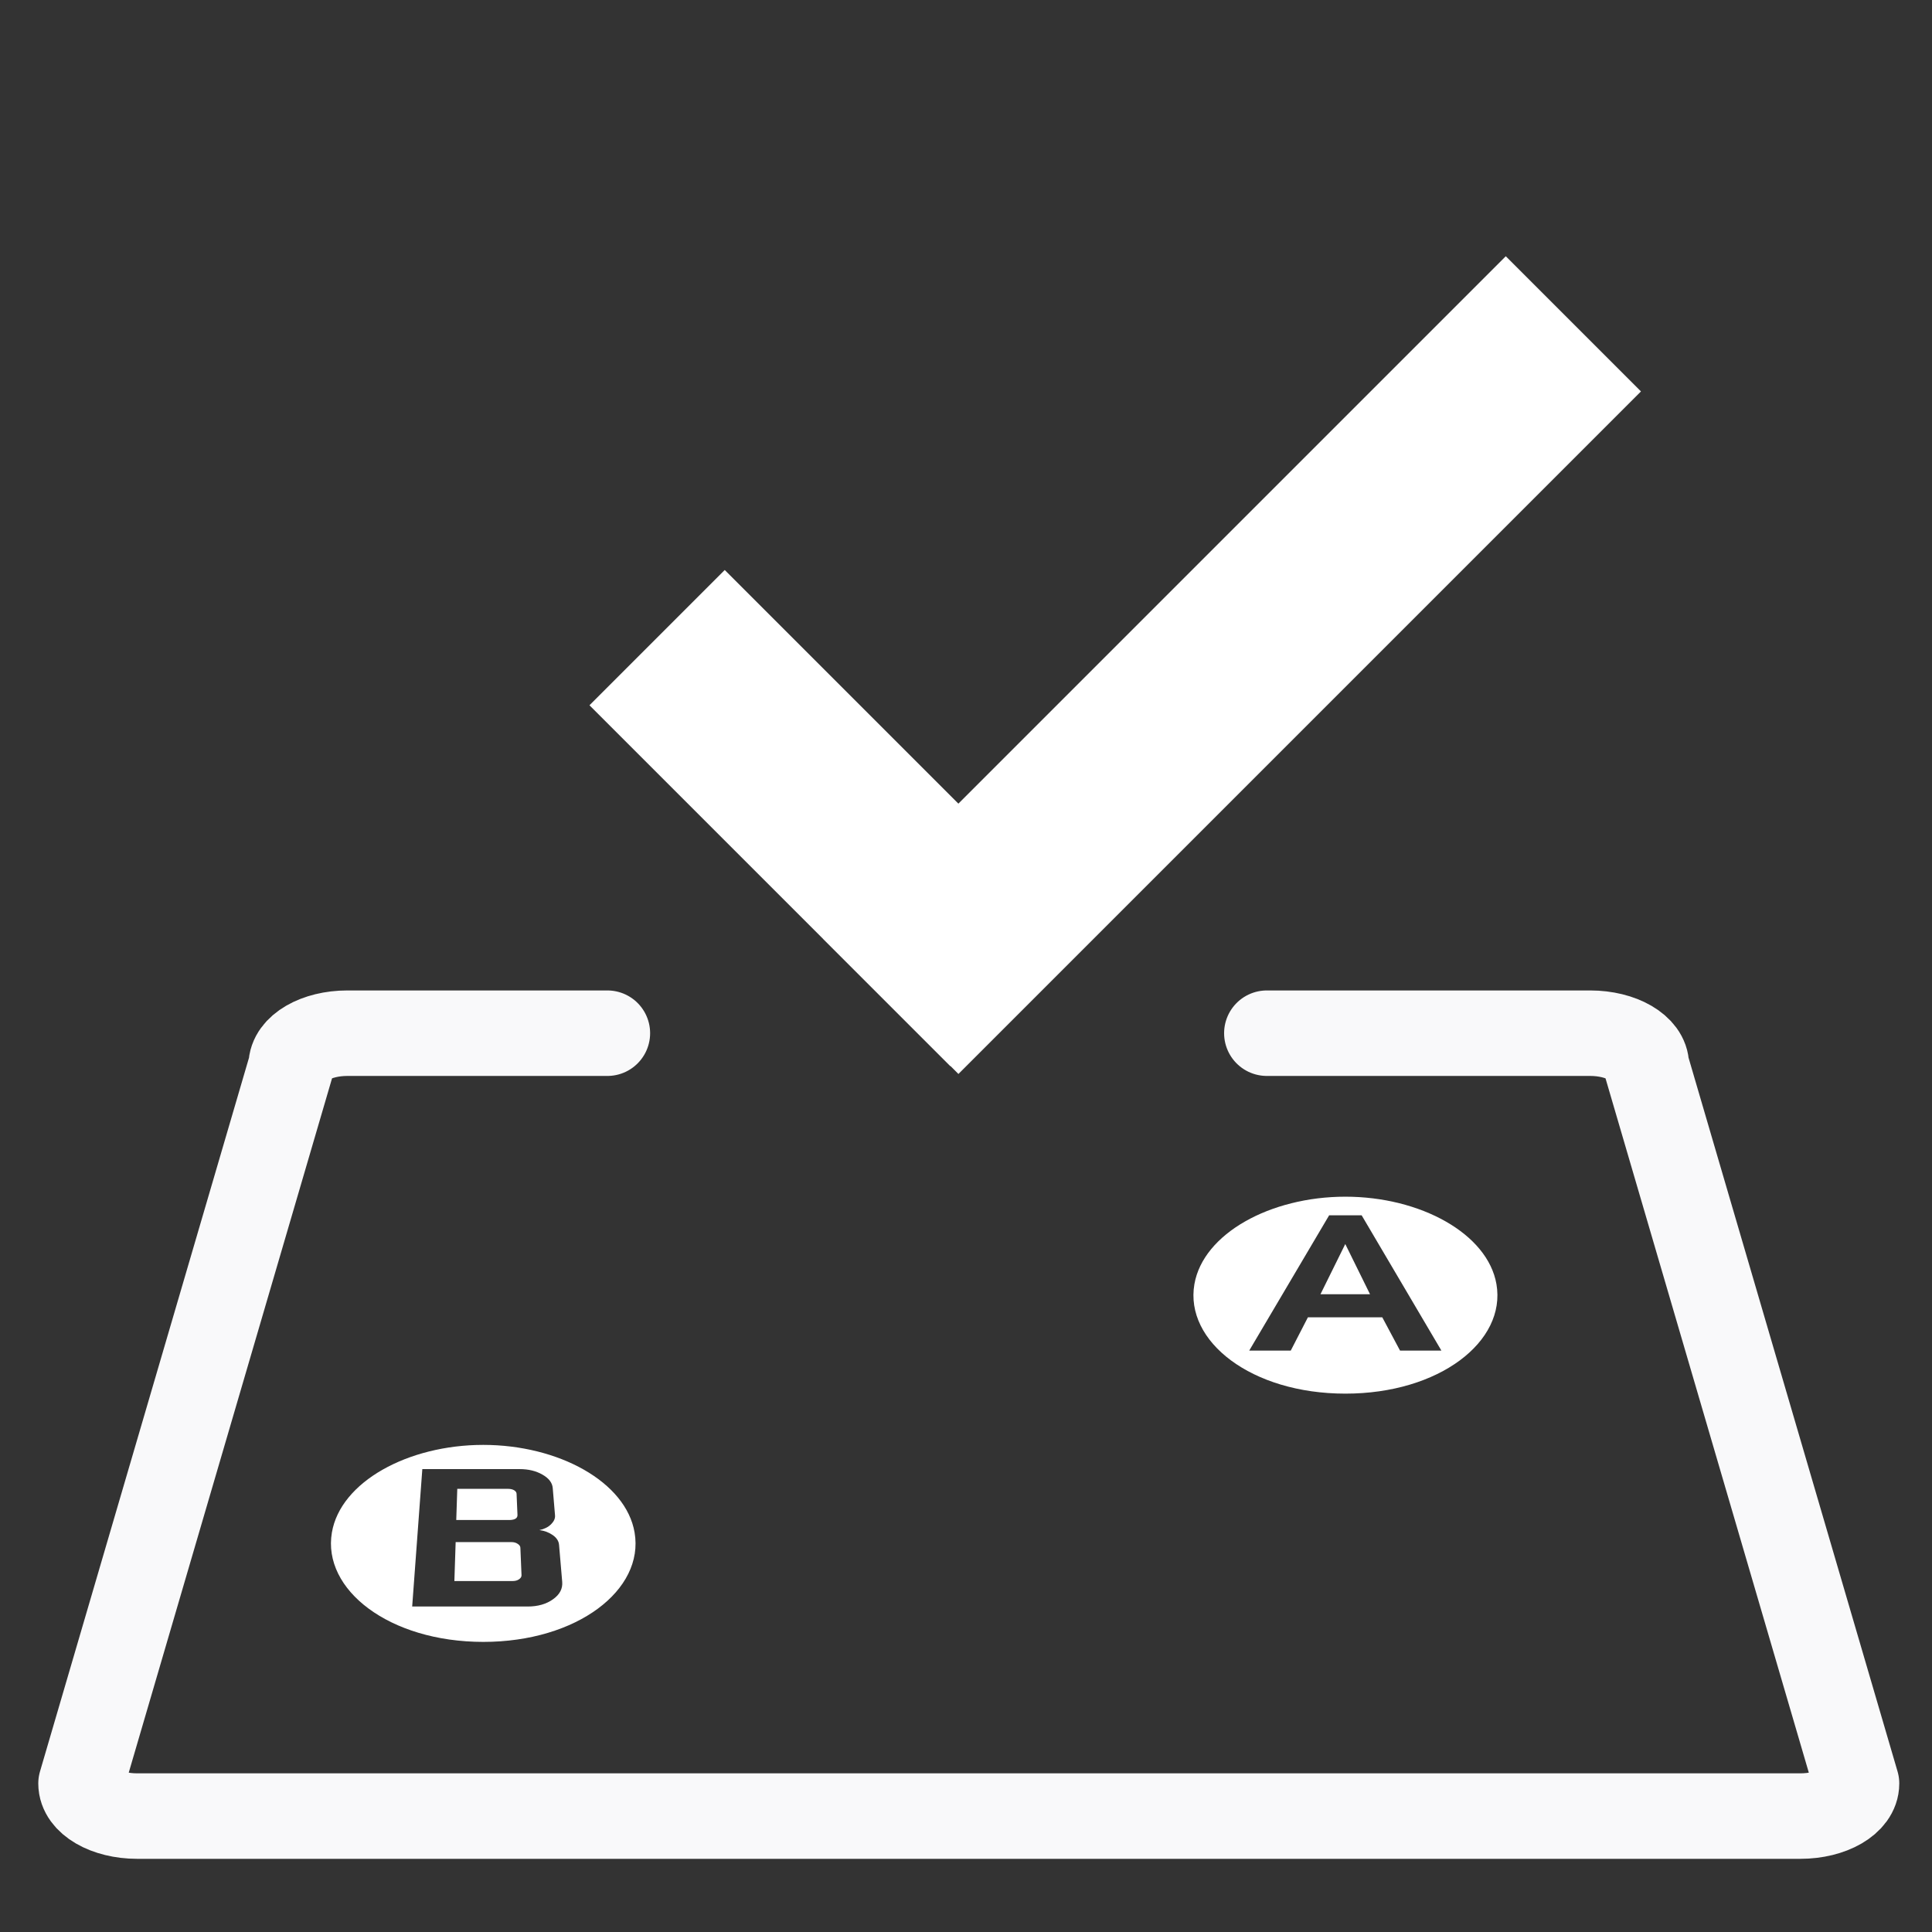
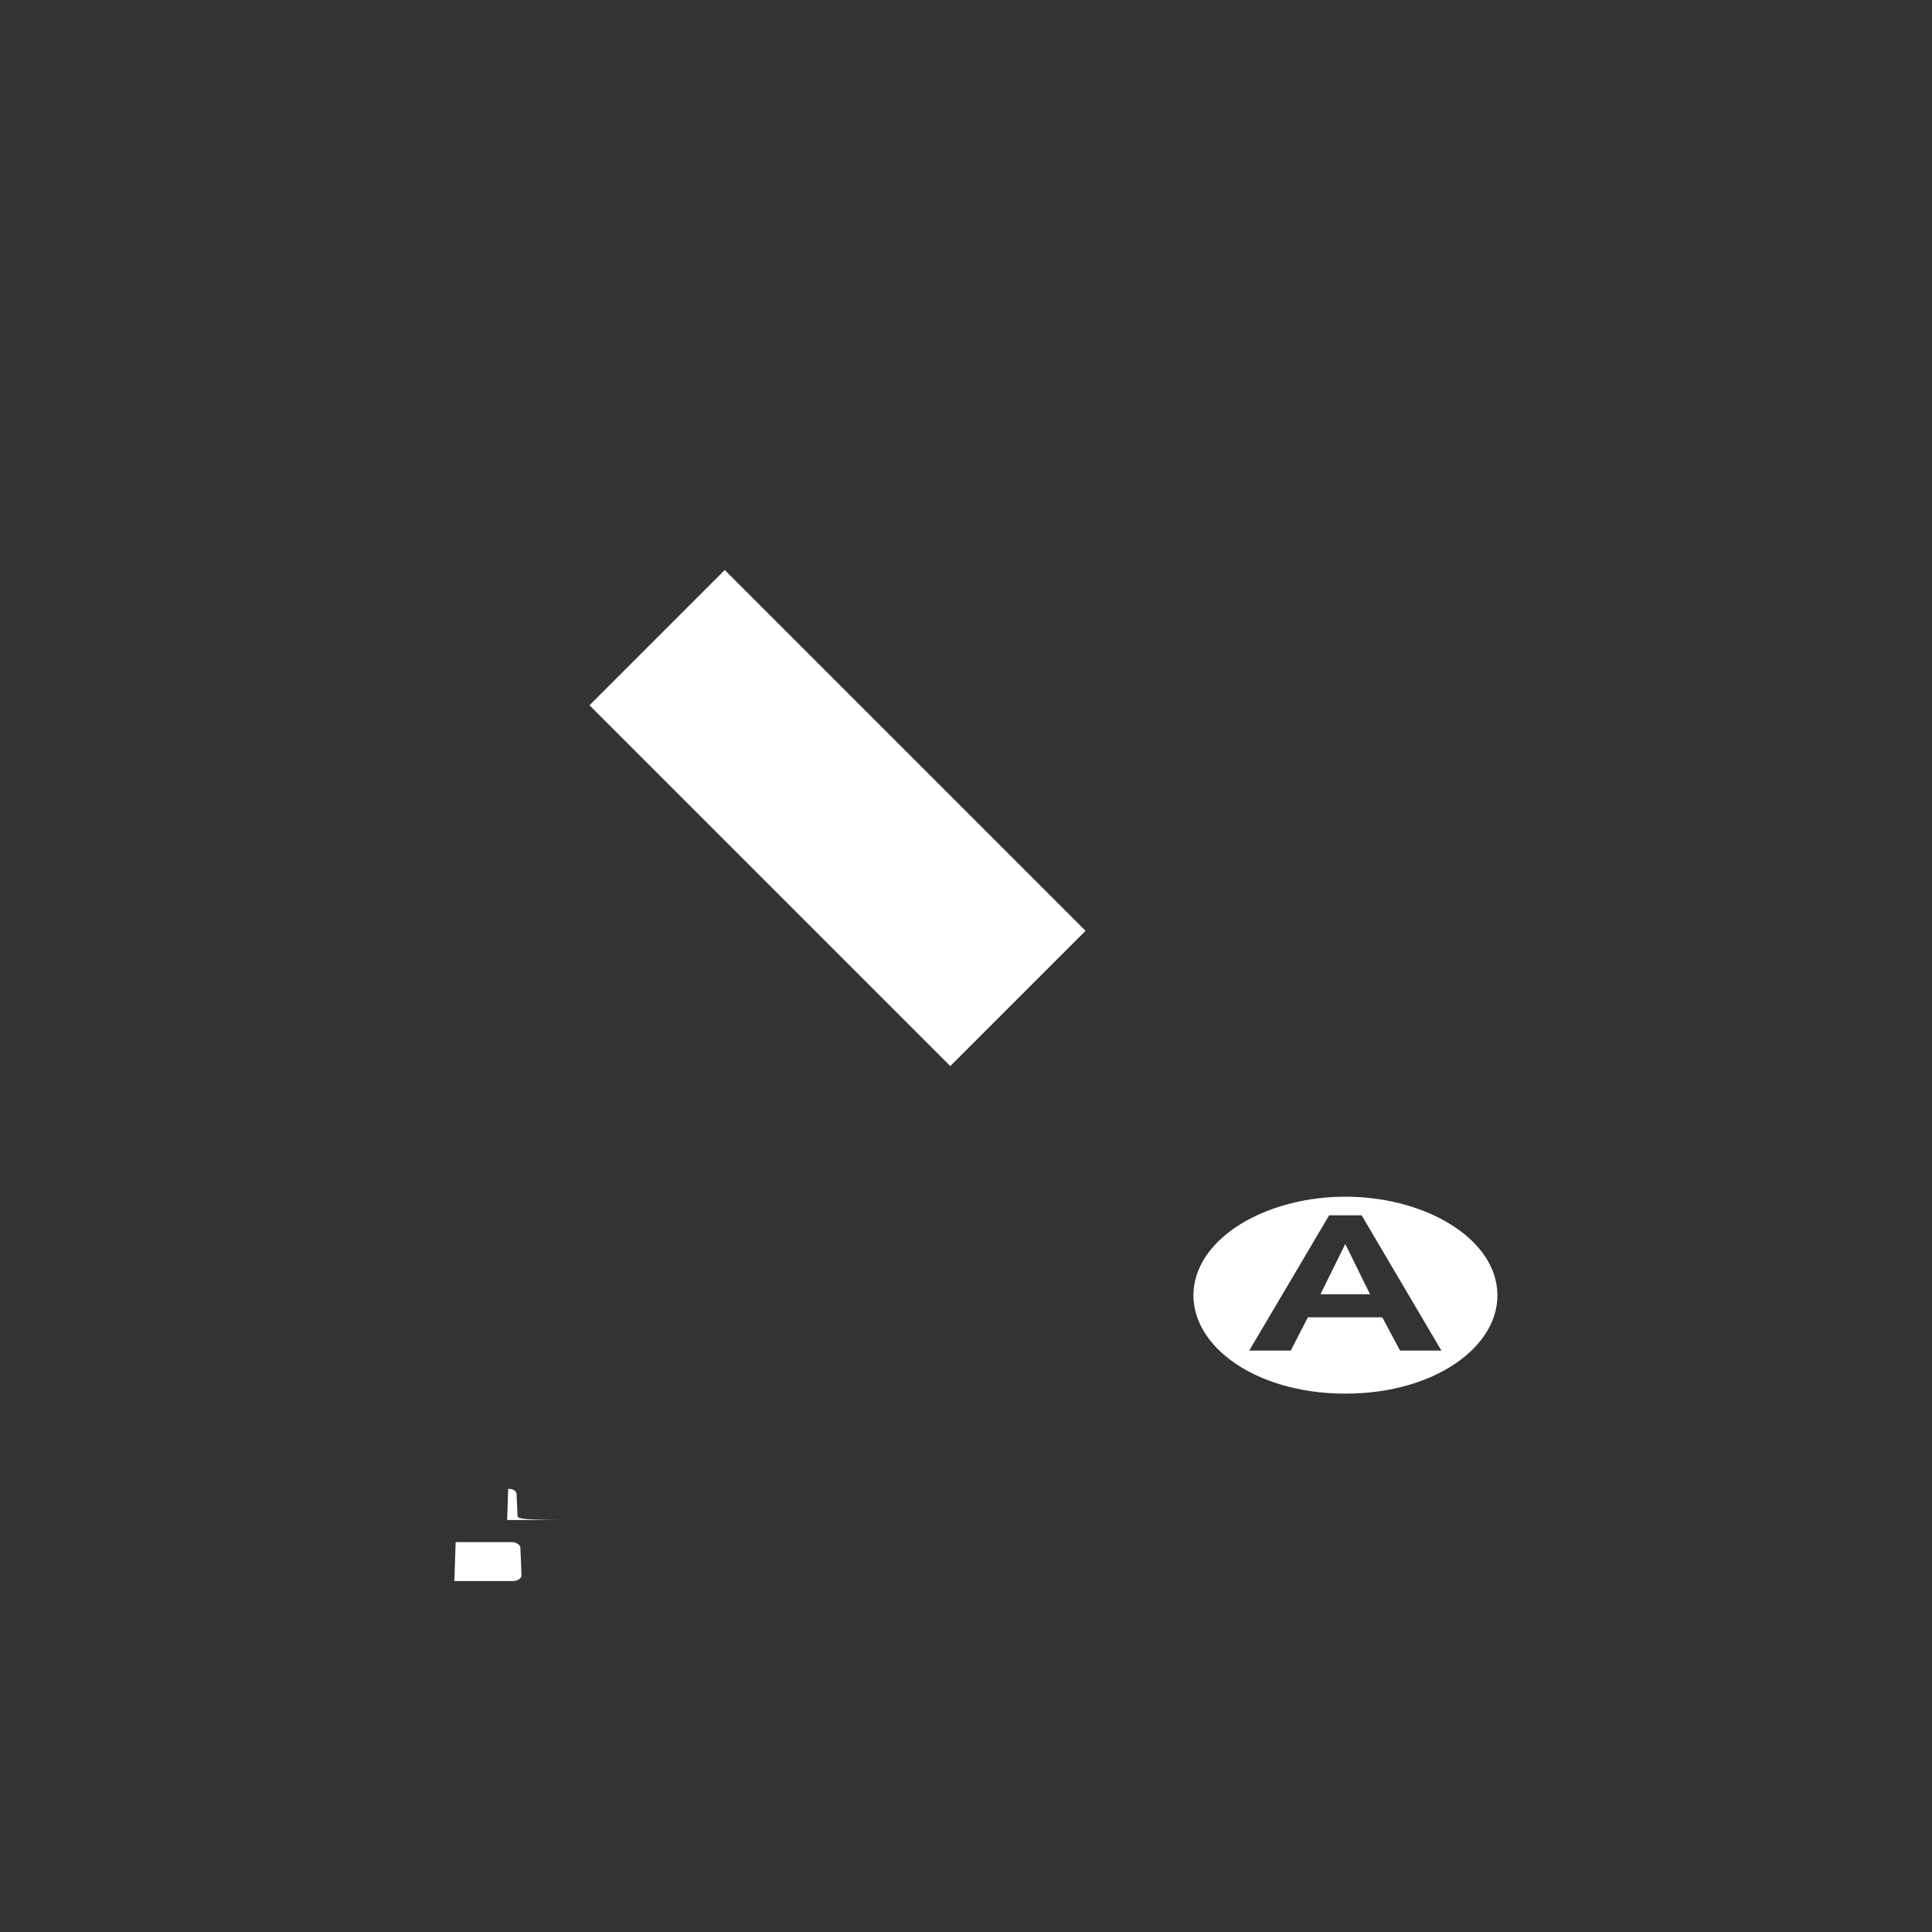
<svg xmlns="http://www.w3.org/2000/svg" version="1.1" x="0px" y="0px" width="32px" height="32px" viewBox="0 0 32 32" enable-background="new 0 0 32 32" xml:space="preserve">
  <rect x="0" y="0" width="32" height="32" fill="#333333" stroke="none" />
  <symbol id="dude-transit" viewBox="0 -25.1 21.25 25.118">
-     <path fill-rule="evenodd" clip-rule="evenodd" fill="#FFFFFF" d="M15.5-4.2l0.75-1.05l1-3.1l3.9-2.65v-0.05   c0.067-0.1,0.1-0.233,0.1-0.4c0-0.2-0.05-0.383-0.15-0.55c-0.167-0.233-0.383-0.35-0.65-0.35l-4.3,1.8l-1.2,1.65l-1.5-3.95   l2.25-5.05l-3.25-6.9c-0.267-0.2-0.633-0.3-1.1-0.3c-0.3,0-0.55,0.15-0.75,0.45c-0.1,0.133-0.15,0.25-0.15,0.35   c0,0.067,0.017,0.15,0.05,0.25c0.033,0.1,0.067,0.184,0.1,0.25l2.55,5.6L10.7-14l-3.05-4.9L0.8-18.7   c-0.367,0.033-0.6,0.184-0.7,0.45c-0.067,0.3-0.1,0.467-0.1,0.5c0,0.5,0.2,0.767,0.6,0.8l5.7,0.15l2.15,5.4l3.1,5.65L9.4-5.6   c-1.367-2-2.1-3.033-2.2-3.1C7.1-8.8,6.95-8.85,6.75-8.85C6.35-8.85,6.1-8.667,6-8.3C5.9-8,5.9-7.8,6-7.7H5.95l2.5,4.4l3.7,0.3   L14-3.5L15.5-4.2z M14.55-2.9c-0.333,0.4-0.45,0.85-0.35,1.35c0.033,0.5,0.25,0.9,0.65,1.2S15.7,0.066,16.2,0   c0.5-0.067,0.9-0.3,1.2-0.7c0.333-0.4,0.467-0.85,0.4-1.35c-0.066-0.5-0.3-0.9-0.7-1.2c-0.4-0.333-0.85-0.45-1.35-0.35   C15.25-3.533,14.85-3.3,14.55-2.9z" />
-   </symbol>
+     </symbol>
  <g id="Layer_1">
</g>
  <g id="Layer_2">
    <g>
      <rect x="12.29" y="9.319" transform="matrix(0.707 -0.707 0.707 0.707 -5.514 13.782)" fill="#FFFFFF" width="3.169" height="8.453" />
-       <rect x="18.835" y="3.021" transform="matrix(0.707 0.707 -0.707 0.707 13.76 -11.208)" fill="#FFFFFF" width="3.167" height="15.99" />
    </g>
    <g>
      <polygon fill="#FFFFFF" points="21.871,21.437 22.692,21.437 22.282,20.605   " />
      <path fill="#FFFFFF" d="M22.284,19.821c-1.243,0-2.355,0.611-2.501,1.449c-0.164,0.948,0.945,1.813,2.501,1.813    c1.555,0,2.666-0.864,2.502-1.813C24.641,20.433,23.526,19.821,22.284,19.821z M23.189,22.37l-0.294-0.551h-1.232l-0.284,0.551    h-0.688l1.324-2.241h0.538l1.321,2.241H23.189z" />
    </g>
    <g>
      <path fill="#FFFFFF" d="M8.471,25.542H7.547l-0.021,0.645h0.965c0.041,0,0.077-0.009,0.104-0.028    c0.029-0.019,0.044-0.042,0.043-0.069l-0.019-0.456c-0.001-0.025-0.019-0.048-0.046-0.064C8.545,25.551,8.511,25.542,8.471,25.542    z" />
-       <path fill="#FFFFFF" d="M8.571,25.09l-0.015-0.35c-0.001-0.022-0.015-0.041-0.042-0.058c-0.027-0.015-0.06-0.022-0.097-0.022    H7.574l-0.017,0.516h0.892C8.532,25.172,8.574,25.144,8.571,25.09z" />
-       <path fill="#FFFFFF" d="M8.004,23.932c-1.248,0-2.364,0.612-2.507,1.452c-0.161,0.947,0.951,1.81,2.507,1.811    c1.556,0,2.669-0.863,2.507-1.811C10.368,24.544,9.252,23.932,8.004,23.932z M9.312,26.202c0.009,0.112-0.041,0.208-0.151,0.286    c-0.112,0.081-0.253,0.121-0.421,0.121H6.827l0.168-2.276h1.614c0.143,0,0.269,0.03,0.375,0.091    c0.107,0.06,0.164,0.136,0.171,0.223L9.193,25.1c0.004,0.052-0.019,0.1-0.066,0.147c-0.049,0.048-0.114,0.08-0.193,0.096    c0.081,0.01,0.155,0.037,0.22,0.082s0.102,0.101,0.106,0.166L9.312,26.202z" />
+       <path fill="#FFFFFF" d="M8.571,25.09l-0.015-0.35c-0.001-0.022-0.015-0.041-0.042-0.058c-0.027-0.015-0.06-0.022-0.097-0.022    l-0.017,0.516h0.892C8.532,25.172,8.574,25.144,8.571,25.09z" />
    </g>
-     <path fill="none" stroke="#F9F9FA" stroke-width="1.416" stroke-linecap="round" stroke-linejoin="round" stroke-miterlimit="10" d="   M20.983,17.113h5.356c0.514,0,0.93,0.241,0.93,0.539l3.481,11.888c0,0.299-0.415,0.54-0.93,0.54H2.272   c-0.515,0-0.93-0.241-0.93-0.54l3.481-11.888c0-0.298,0.415-0.539,0.93-0.539h4.307" />
  </g>
</svg>